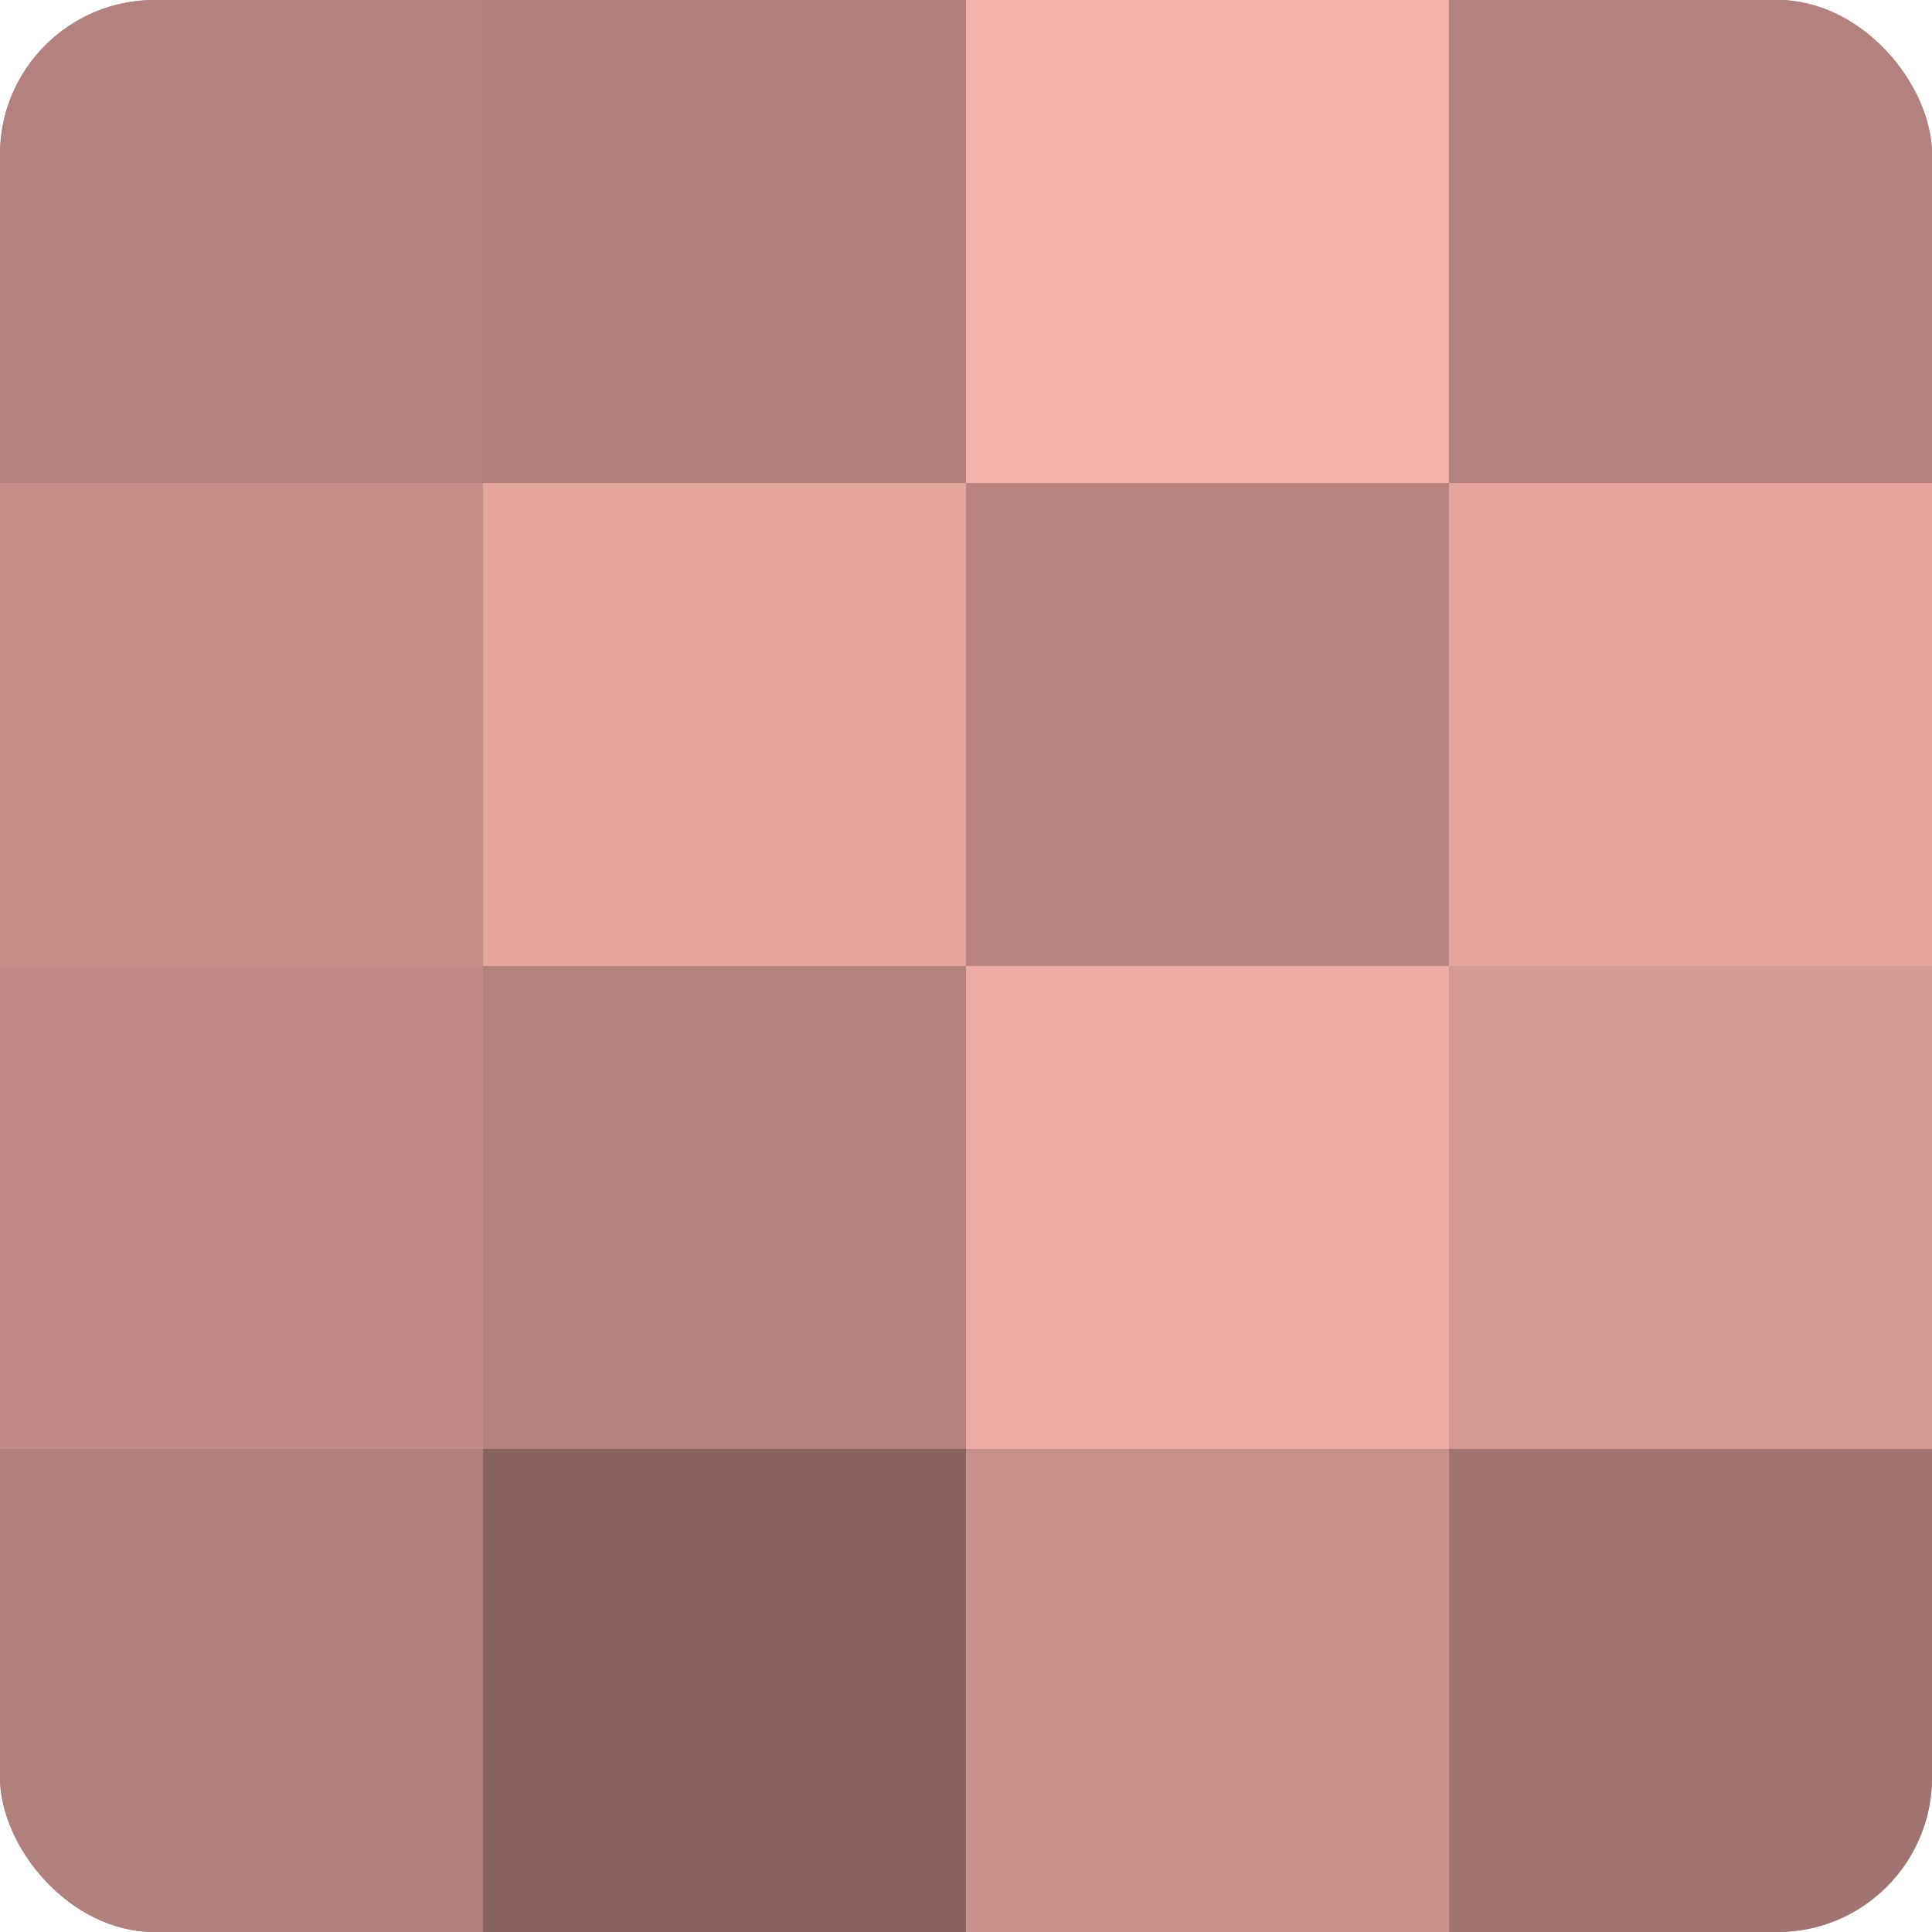
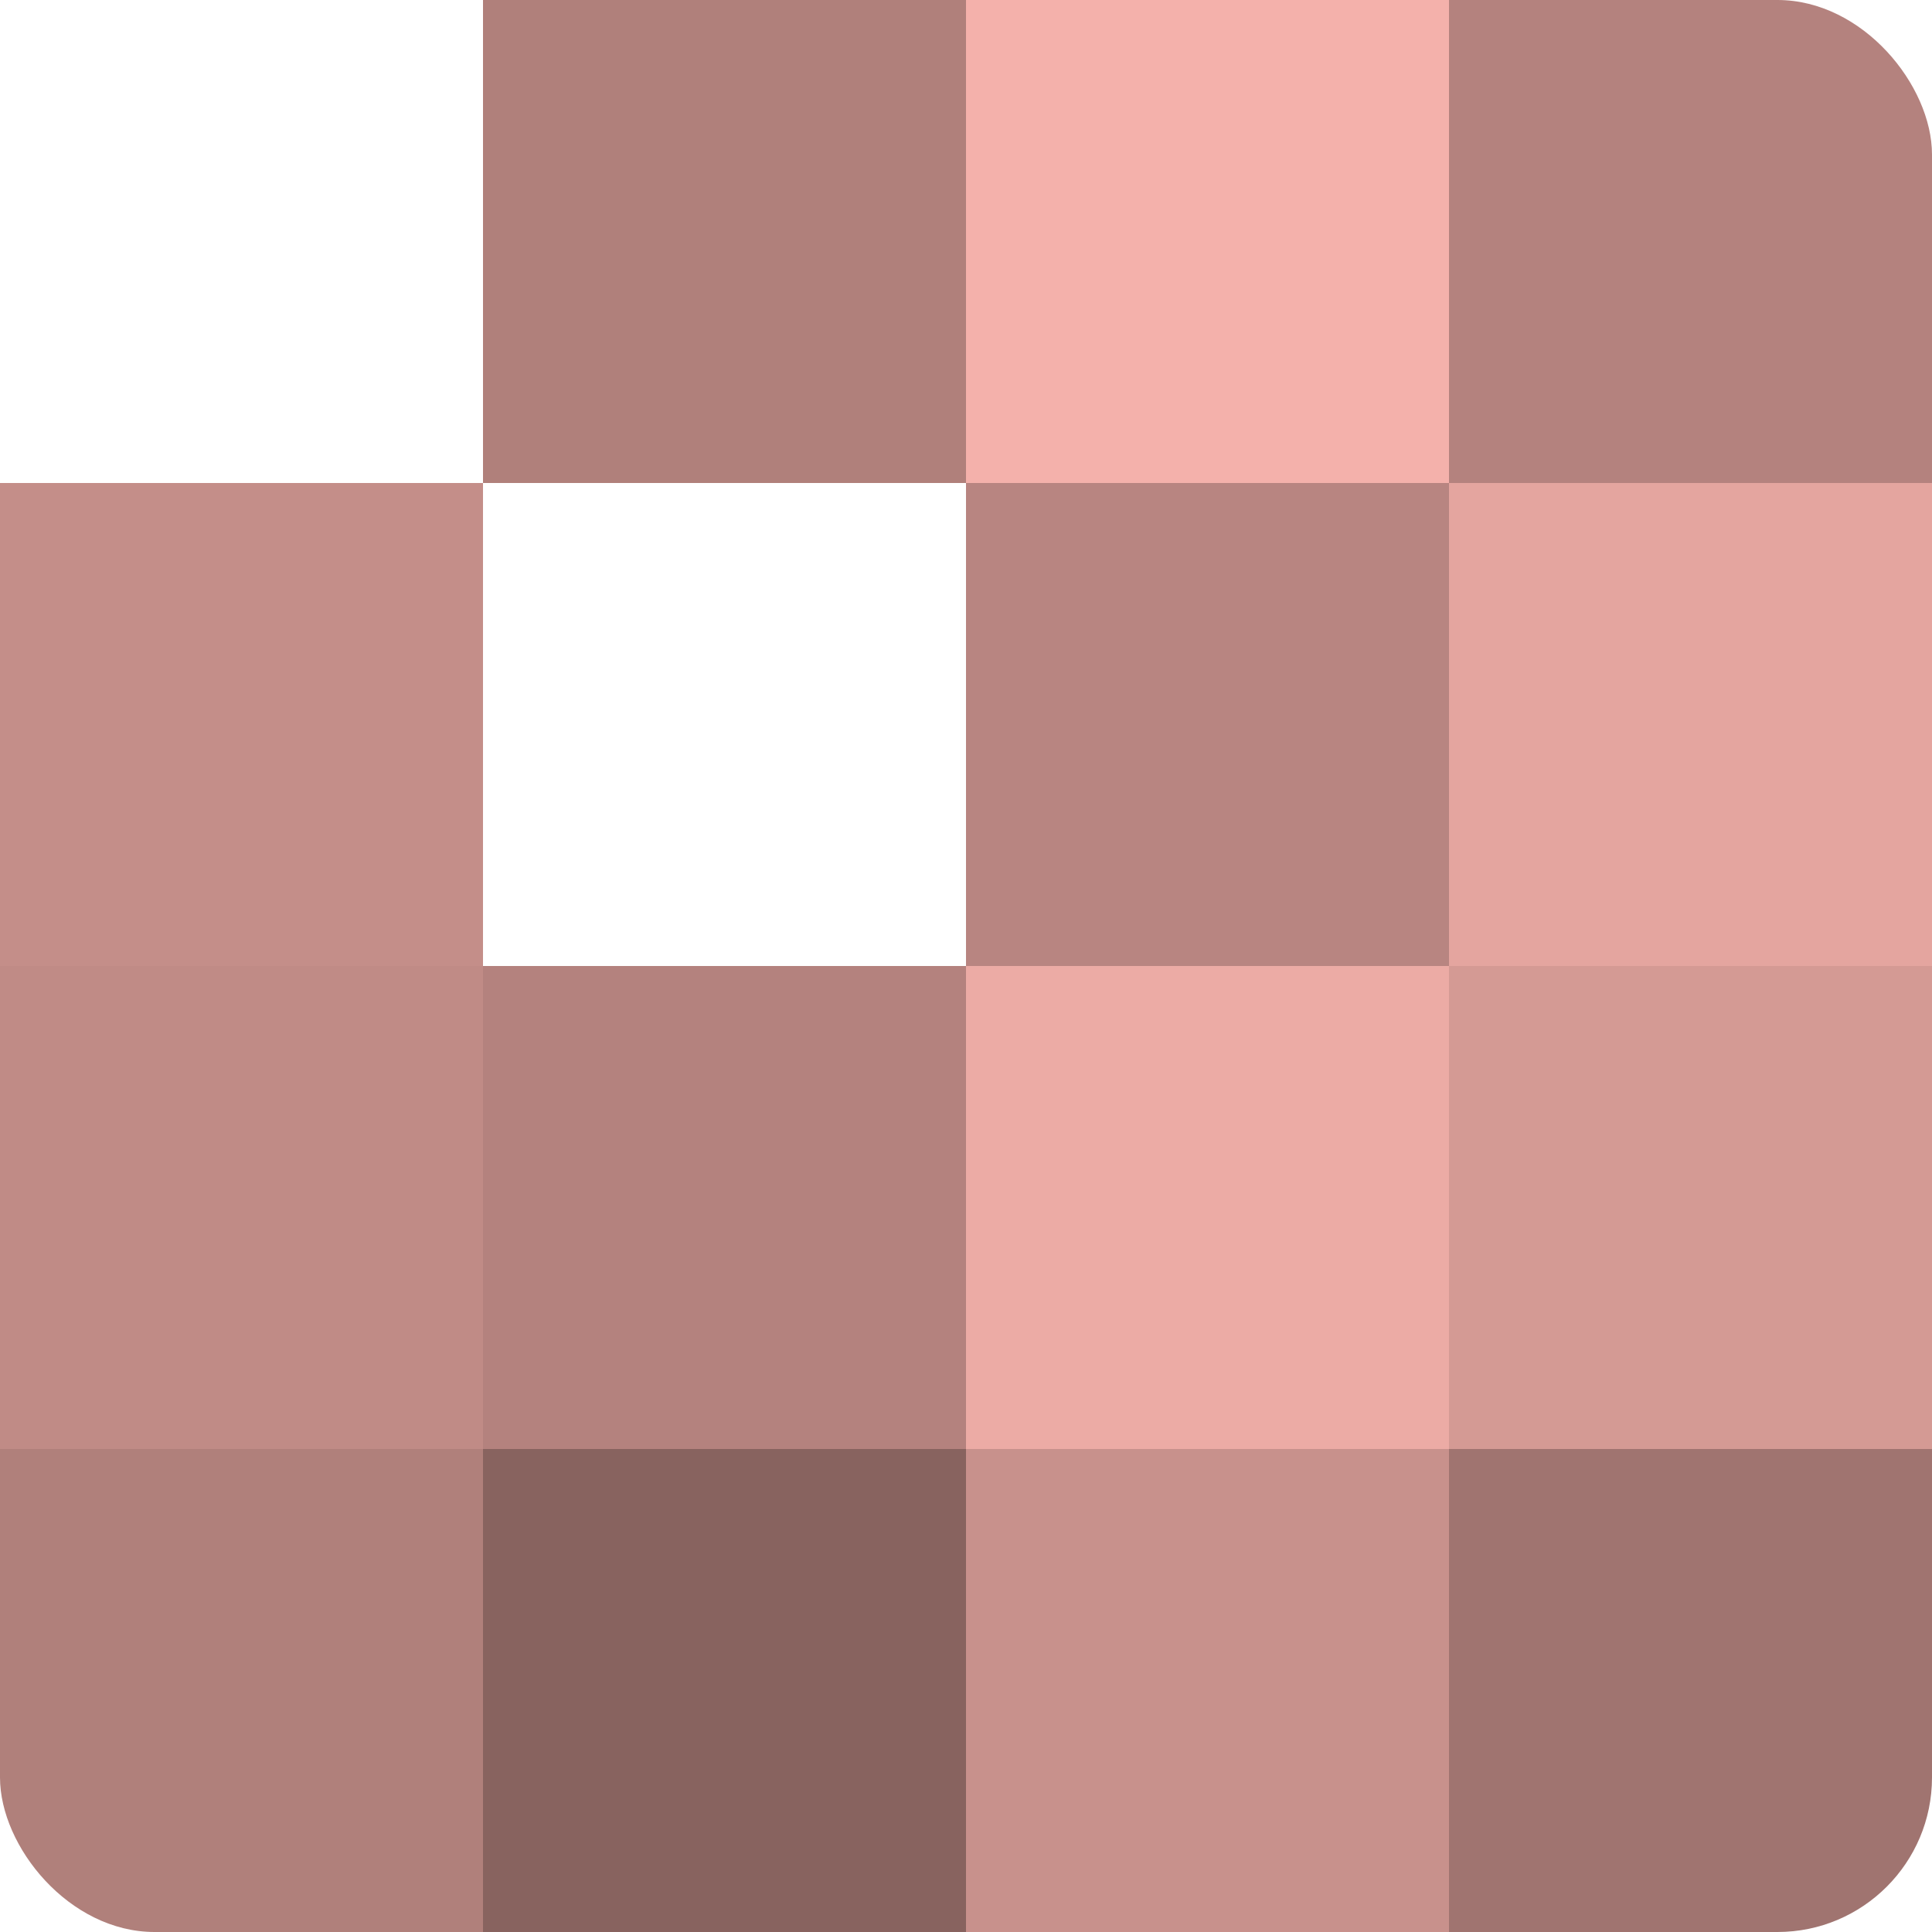
<svg xmlns="http://www.w3.org/2000/svg" width="60" height="60" viewBox="0 0 100 100" preserveAspectRatio="xMidYMid meet">
  <defs>
    <clipPath id="c" width="100" height="100">
      <rect width="100" height="100" rx="8" ry="8" />
    </clipPath>
  </defs>
  <g clip-path="url(#c)">
-     <rect width="100" height="100" fill="#a07470" />
-     <rect width="25" height="25" fill="#b4827e" />
    <rect y="25" width="25" height="25" fill="#c48e89" />
    <rect y="50" width="25" height="25" fill="#c08b86" />
    <rect y="75" width="25" height="25" fill="#b0807b" />
    <rect x="25" width="25" height="25" fill="#b0807b" />
-     <rect x="25" y="25" width="25" height="25" fill="#e4a59f" />
    <rect x="25" y="50" width="25" height="25" fill="#b4827e" />
    <rect x="25" y="75" width="25" height="25" fill="#88635f" />
    <rect x="50" width="25" height="25" fill="#f4b1ab" />
    <rect x="50" y="25" width="25" height="25" fill="#b88581" />
    <rect x="50" y="50" width="25" height="25" fill="#ecaba5" />
    <rect x="50" y="75" width="25" height="25" fill="#c8918c" />
    <rect x="75" width="25" height="25" fill="#b4827e" />
    <rect x="75" y="25" width="25" height="25" fill="#e4a59f" />
    <rect x="75" y="50" width="25" height="25" fill="#d49a94" />
    <rect x="75" y="75" width="25" height="25" fill="#a07470" />
  </g>
</svg>